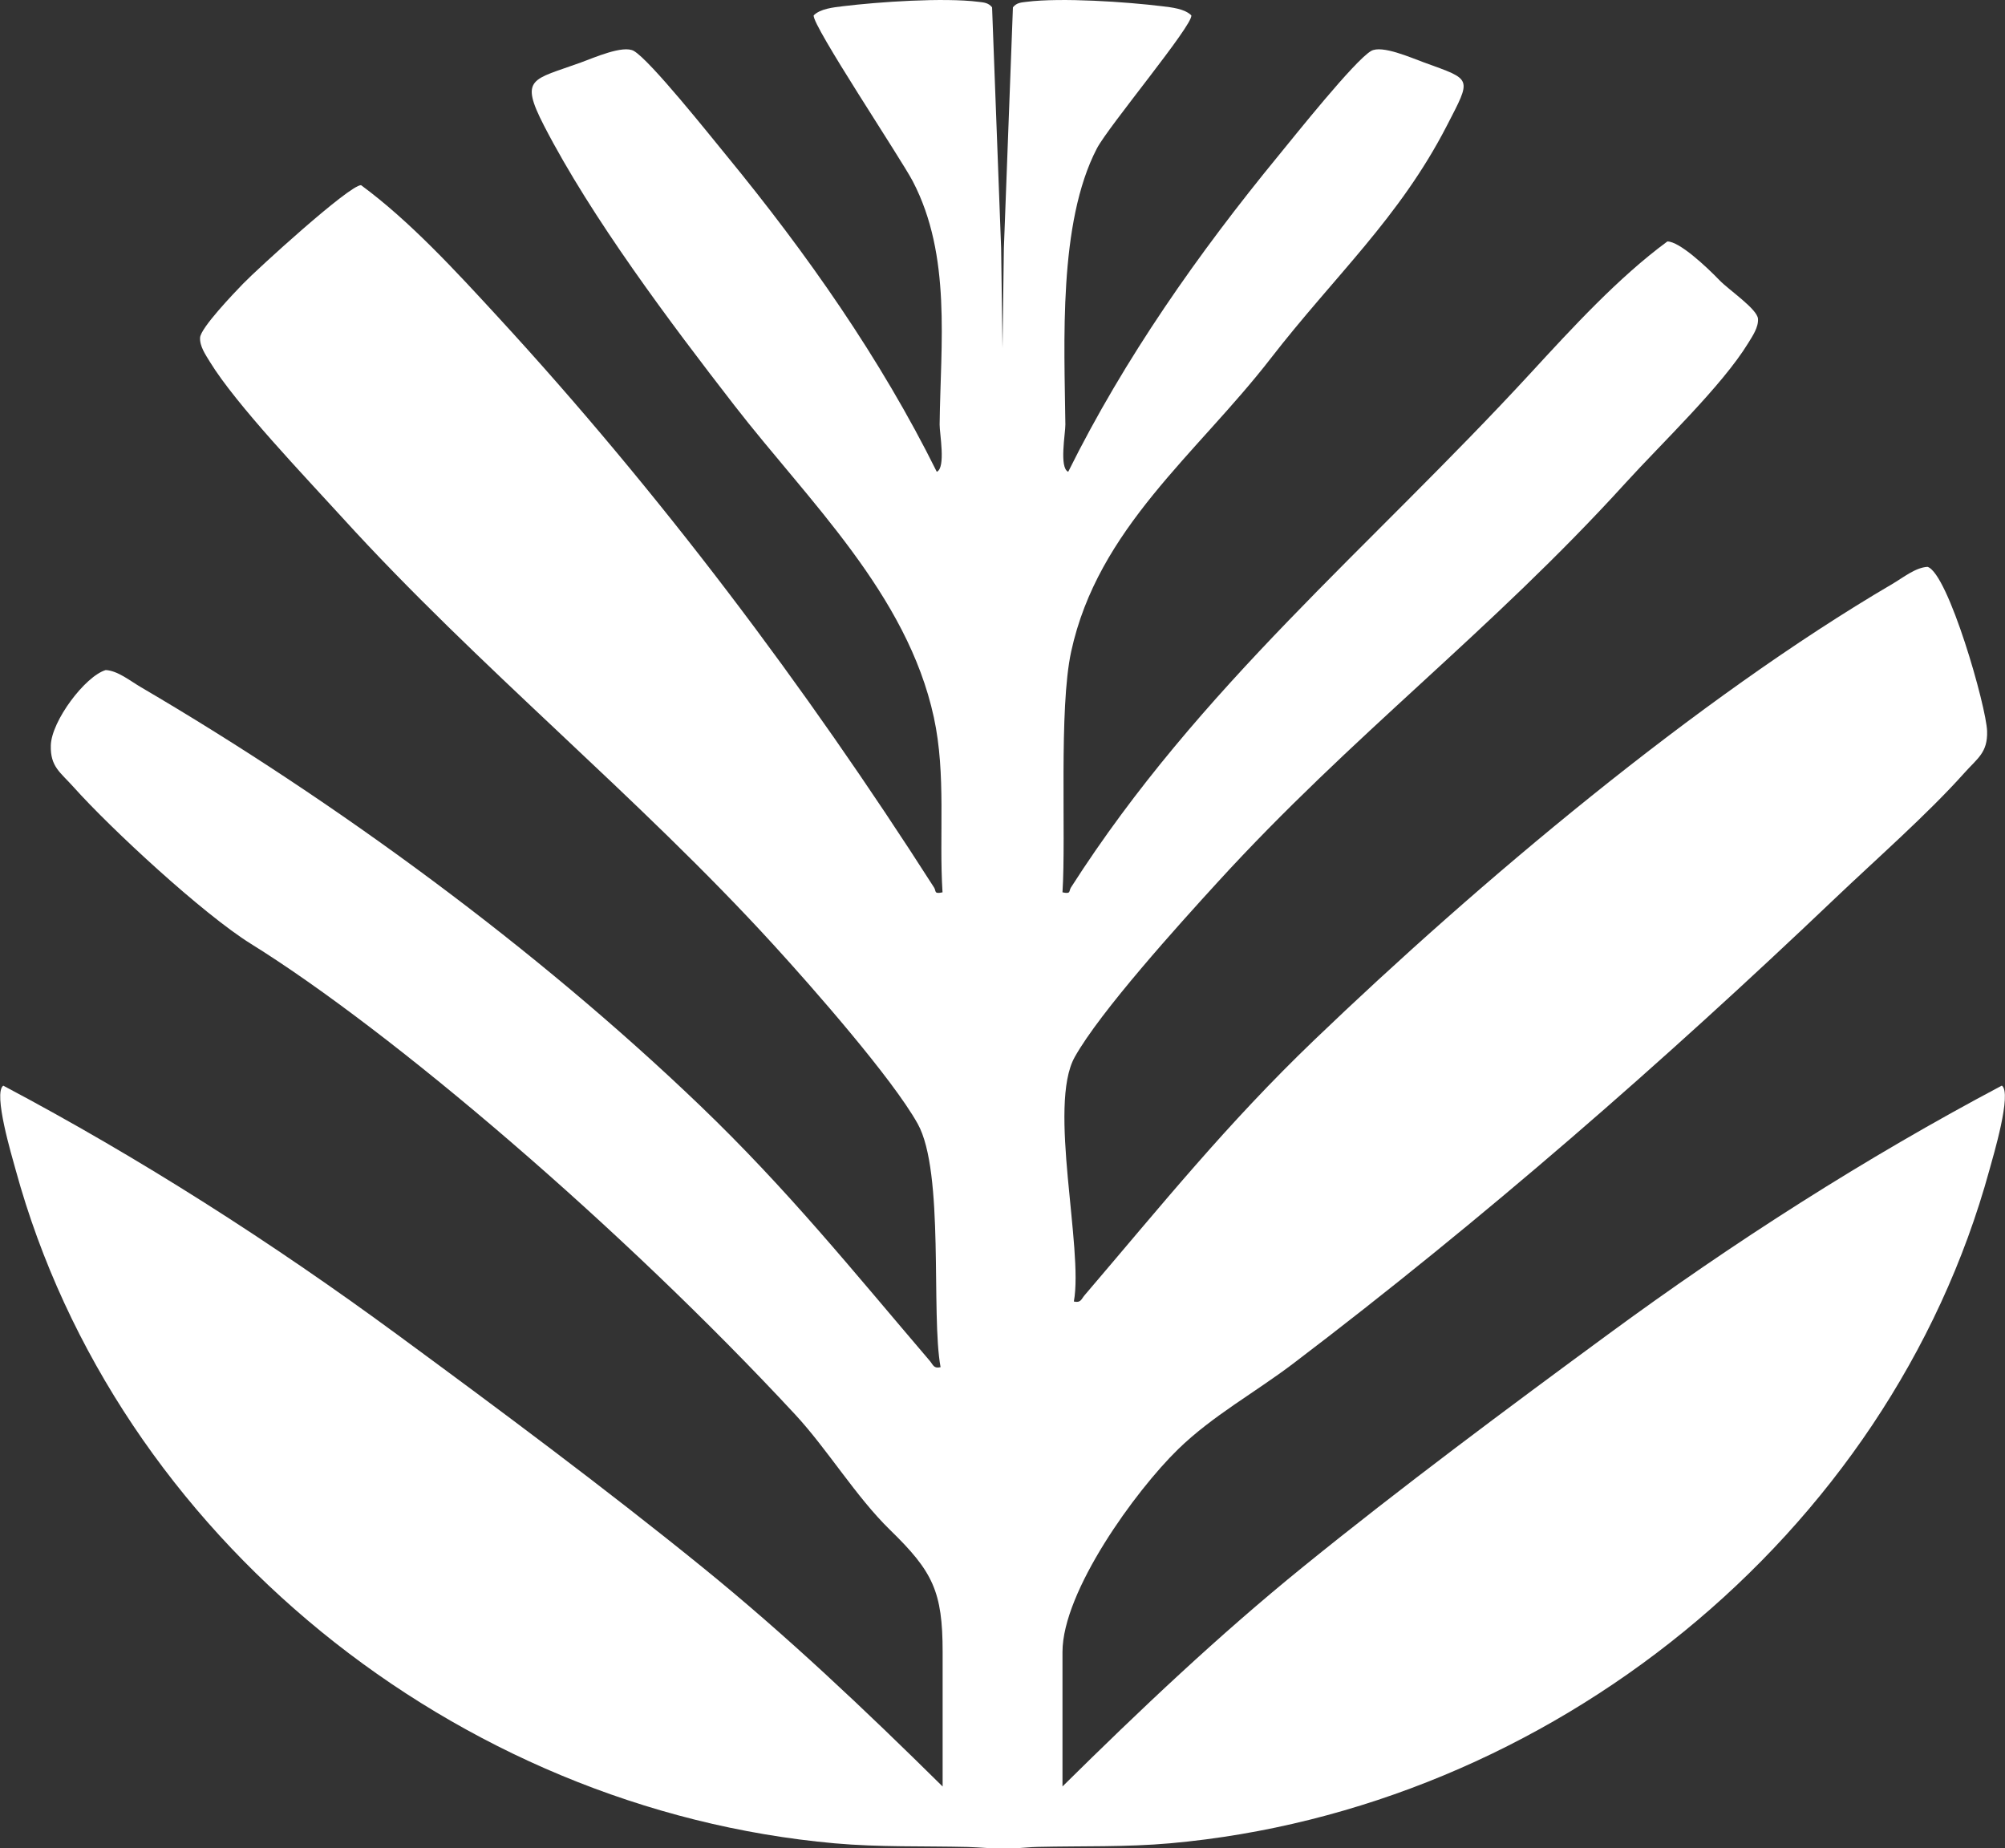
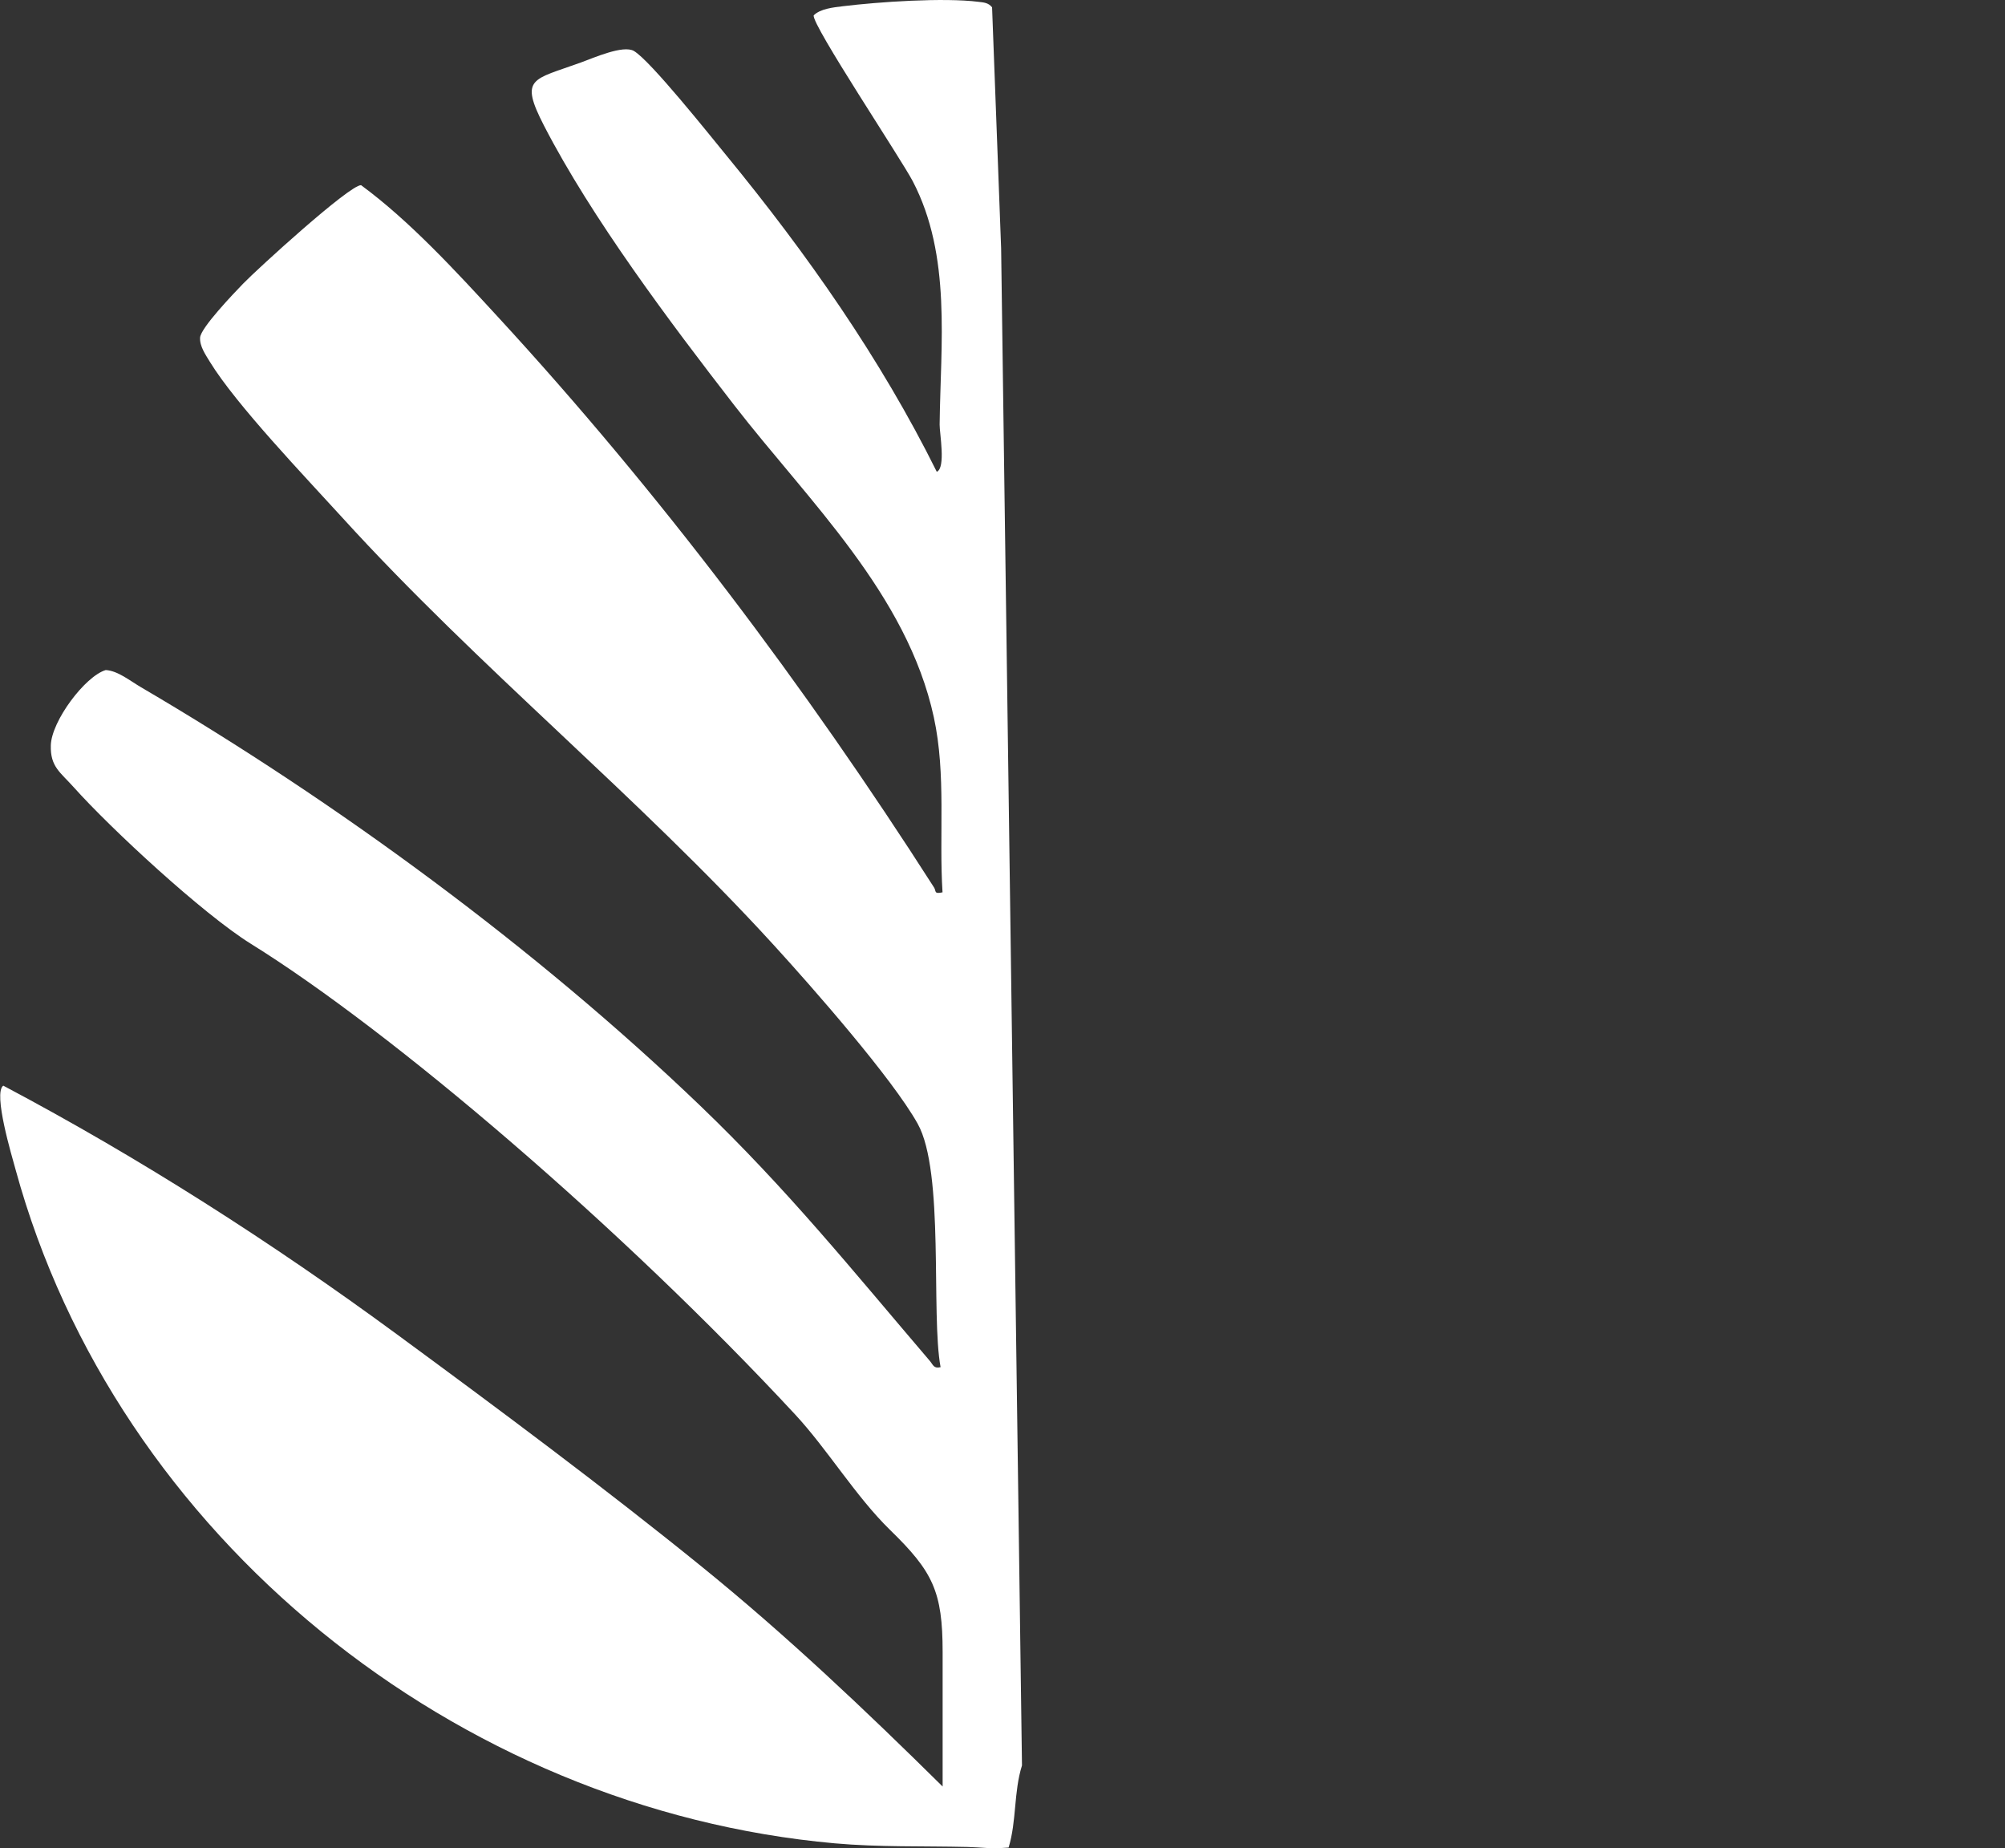
<svg xmlns="http://www.w3.org/2000/svg" id="Calque_1" data-name="Calque 1" viewBox="0 0 380.78 351">
  <rect x="0" y="0" width="380.78" height="351" fill="#333333" stroke="none" />
-   <path d="M190.65,47.15l1.72-45.76c.69-.87,1.55-.92,2.55-1.04,6.61-.84,19,0,25.84.84,1.71.21,4.23.46,5.49,1.73.36,1.82-15.76,21.09-17.94,25.28-7.36,14.14-6.16,36.99-5.98,52.42.02,1.64-1.21,8.22.54,8.97,10.68-21.53,24.71-41.5,39.94-60.05,3.1-3.78,14.44-18.02,17.58-19.86,2.03-1.19,7.62,1.3,10.11,2.2,9.15,3.33,9.02,2.79,4.27,12.01-9.04,17.53-21.29,28.48-33.45,44.18-14.06,18.15-32.81,32.27-37.89,55.67-2.37,10.92-.95,34.78-1.65,45.71,1.68.36,1.16-.21,1.61-.92,24.42-38.18,56.6-64.35,87.36-97.75,7.89-8.57,16.67-18.14,25.91-24.93,2.26,0,7.29,4.66,9.94,7.41,1.74,1.8,7.16,5.44,7.27,7.29.1,1.62-1.03,3.24-1.84,4.57-4.99,8.17-16.44,19.03-23.34,26.62-25.91,28.49-51.75,47.63-77.58,75.93-7.16,7.84-22.17,24.41-27.01,33.07-5.14,9.2,1.7,36.36-.16,46.41,1.33.31,1.4-.44,2.04-1.19,14.78-17.3,26.93-32.45,43.63-48.48,31.11-29.84,72.65-64.83,109.79-86.6,2.08-1.22,4.37-3.11,6.66-3.24,3.92,1.17,11.2,26.61,11.32,31.23.11,4.07-1.81,5.09-4.35,7.94-7.02,7.85-16.68,16.31-24.47,23.73-32.81,31.25-66.88,60.99-102.97,88.4-7.23,5.49-15.31,9.89-21.86,16.27-8.09,7.88-21.95,26.99-21.95,38.49v25.54c14.69-14.51,29.64-28.69,45.7-41.71,18.41-14.93,38.83-30.12,57.97-44.18,23.7-17.41,48.77-33.46,74.73-47.2,1.97,1.4-1.66,13.45-2.35,15.98-19.11,69.76-83.8,121.47-155.56,127.9-8.42.75-16.77.49-25.2.69-2.66.06-4.81.53-7.82.11-1.54-5.05-.95-10.53-2.54-15.59" style="fill: #fff;" />
  <path d="M190.13,47.15l-1.72-45.76c-.69-.87-1.55-.92-2.55-1.04-6.61-.84-19,0-25.84.84-1.71.21-4.23.46-5.49,1.73-.36,1.82,16.65,27.32,18.83,31.52,7.36,14.14,5.27,30.76,5.09,46.18-.02,1.64,1.21,8.22-.54,8.97-10.68-21.53-24.71-41.5-39.94-60.05-3.1-3.78-14.44-18.02-17.58-19.86-2.03-1.19-7.62,1.3-10.11,2.2-9.15,3.33-11.7,2.79-6.95,12.01,9.04,17.53,23.97,37.39,36.13,53.08,14.06,18.15,32.81,35.83,37.89,59.24,2.37,10.92.95,22.31,1.65,33.24-1.68.36-1.16-.21-1.61-.92-24.42-38.18-52.15-75.04-82.91-108.44-7.89-8.57-16.67-18.14-25.91-24.93-2.26,0-19.76,15.97-22.41,18.72-1.74,1.8-8.05,8.38-8.16,10.23-.1,1.62,1.03,3.24,1.84,4.57,4.99,8.17,18.22,21.97,25.12,29.56,25.91,28.49,56.21,52.97,82.04,81.28,7.16,7.84,22.44,25.21,27.28,33.87,5.14,9.2,2.48,36.18,4.35,46.23-1.33.31-1.4-.44-2.04-1.19-14.78-17.3-26.93-32.45-43.63-48.48-31.11-29.84-69.09-57.71-106.22-79.47-2.08-1.22-4.37-3.11-6.66-3.24-3.92,1.17-10.31,9.69-10.43,14.31-.11,4.07,1.81,5.09,4.35,7.94,7.02,7.85,24.5,24.04,33.64,29.73,26.92,16.73,70.48,53.95,103.33,89.34,6.18,6.65,11.55,15.62,18.1,22,8.09,7.88,9.95,11.65,9.95,23.15v25.54c-14.69-14.51-29.64-28.69-45.7-41.71-18.41-14.93-38.83-30.12-57.97-44.18-23.7-17.41-48.77-33.46-74.73-47.2-1.97,1.4,1.66,13.45,2.35,15.98,19.11,69.76,83.8,121.47,155.56,127.9,8.42.75,16.77.49,25.2.69,2.66.06,4.32.41,7.82.11,1.54-5.05.95-10.53,2.54-15.59" style="fill: #fff;" />
</svg>